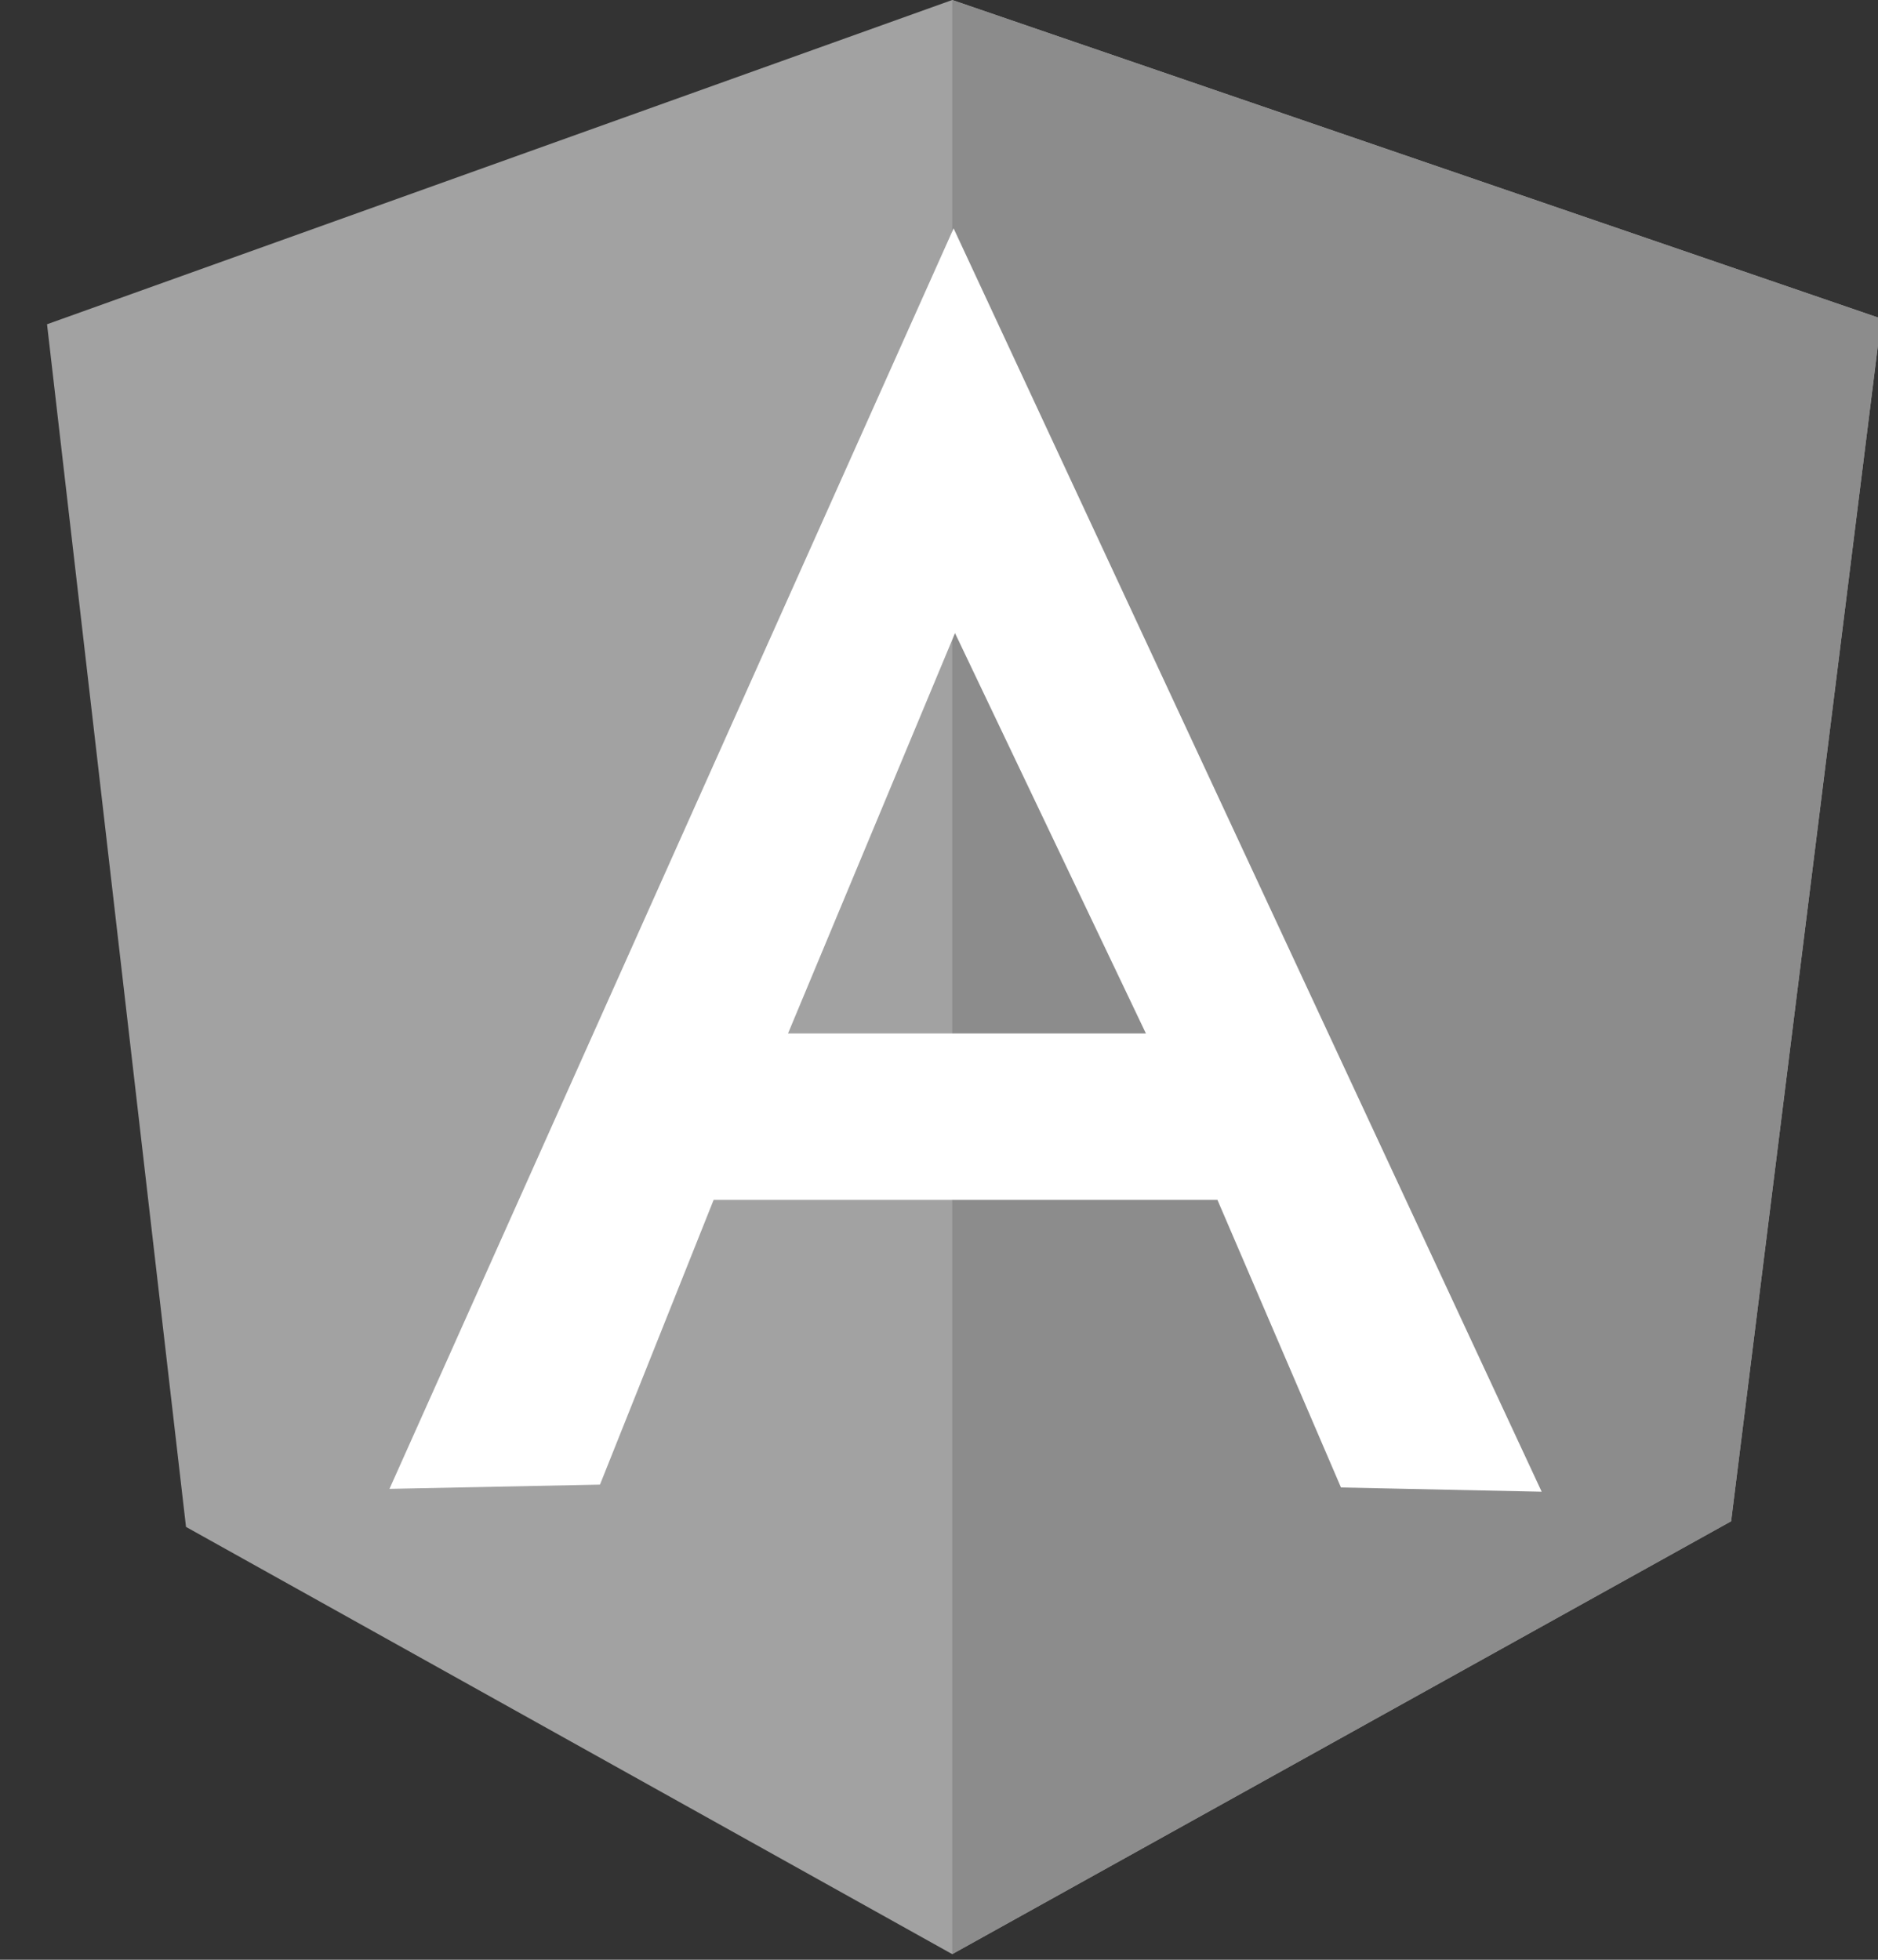
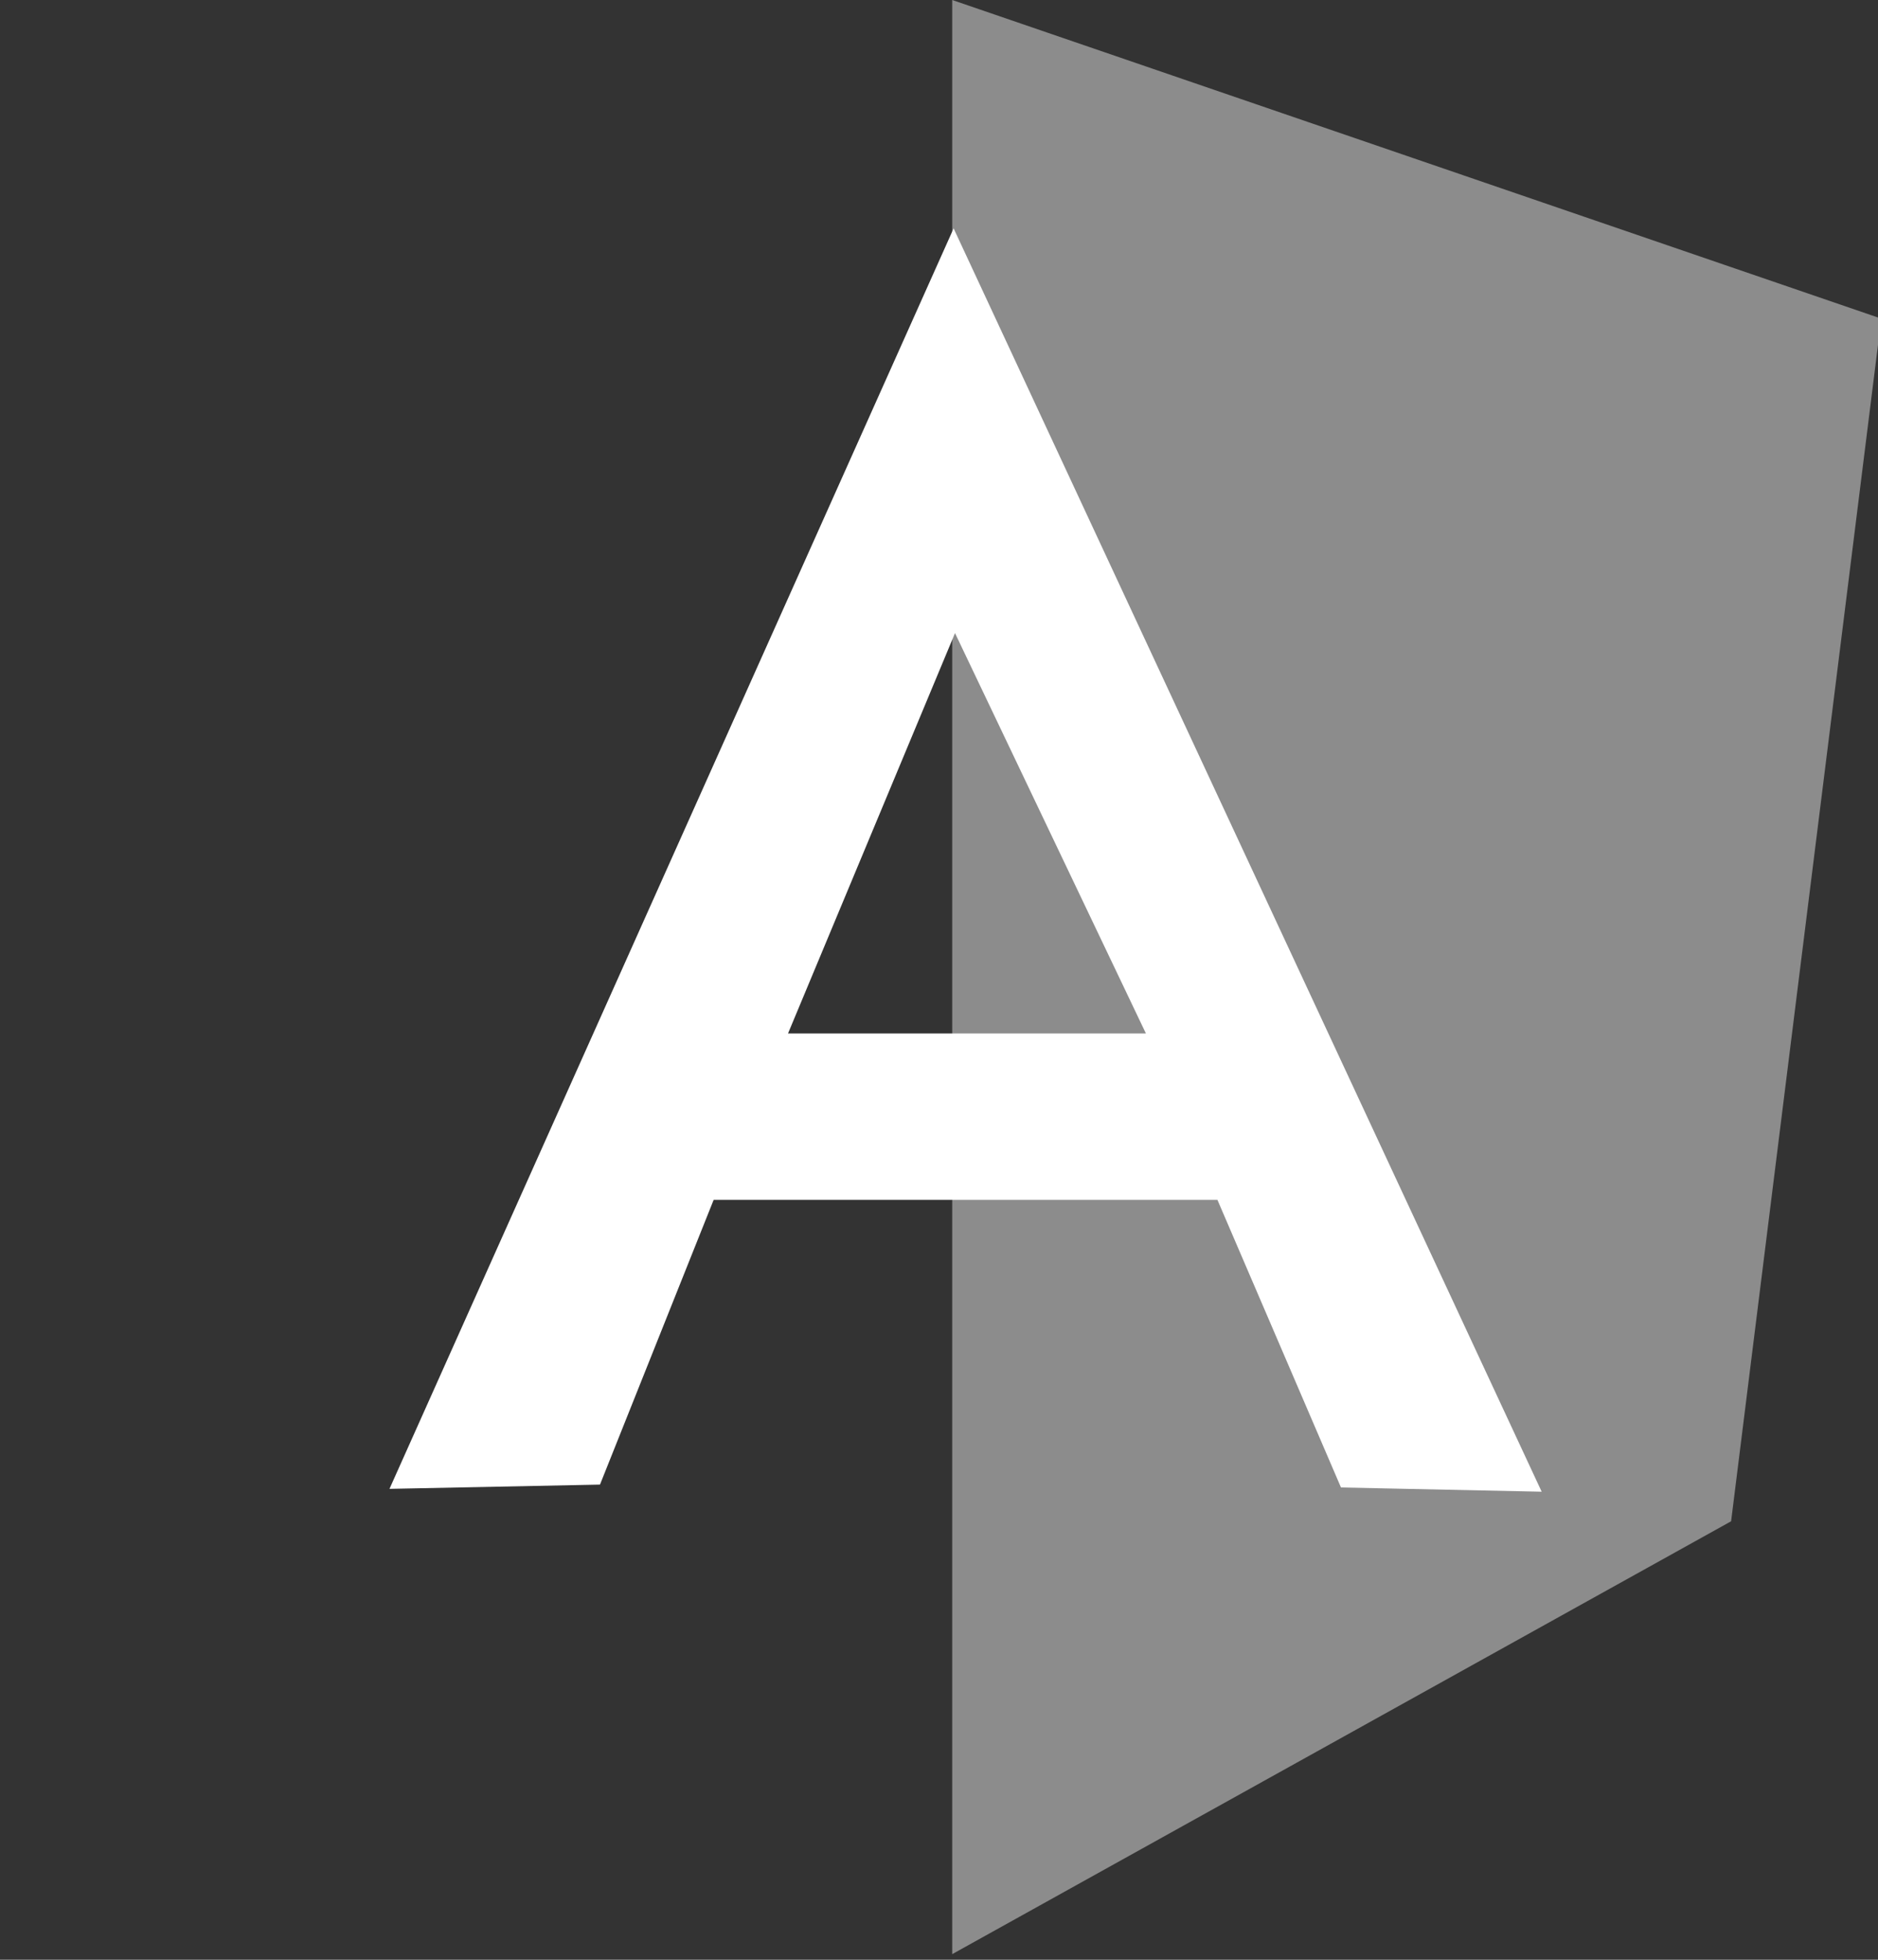
<svg xmlns="http://www.w3.org/2000/svg" width="23px" height="24px" viewBox="0 0 23 24" version="1.1">
  <rect x="0" y="0" width="23" height="24" fill="#333333" stroke="none" />
  <title>angular_small_gray</title>
  <desc>Created with Sketch.</desc>
  <g id="Page-1-Copy" stroke="none" stroke-width="1" fill="none" fill-rule="evenodd">
    <g id="Artboard" transform="translate(-734, -434)">
      <g id="angular_small_gray" transform="translate(734.576, 434)">
-         <polygon id="Path" fill="#A2A2A2" points="0 3.971 11.086 0 22.464 3.902 20.625 18.63 11.086 23.931 1.702 18.699" />
        <polygon id="Path" fill="#8C8C8C" points="22.464 3.902 11.086 0 11.086 23.931 20.625 18.63" />
        <path d="M11.103,2.797 L4.194,18.233 L6.772,18.181 L8.164,14.694 L14.334,14.694 L15.847,18.216 L18.305,18.268 L11.103,2.797 Z M11.12,7.753 L13.458,12.656 L9.075,12.656 L11.12,7.753 Z" id="Shape" fill="#FFFFFF" fill-rule="nonzero" />
      </g>
    </g>
  </g>
</svg>